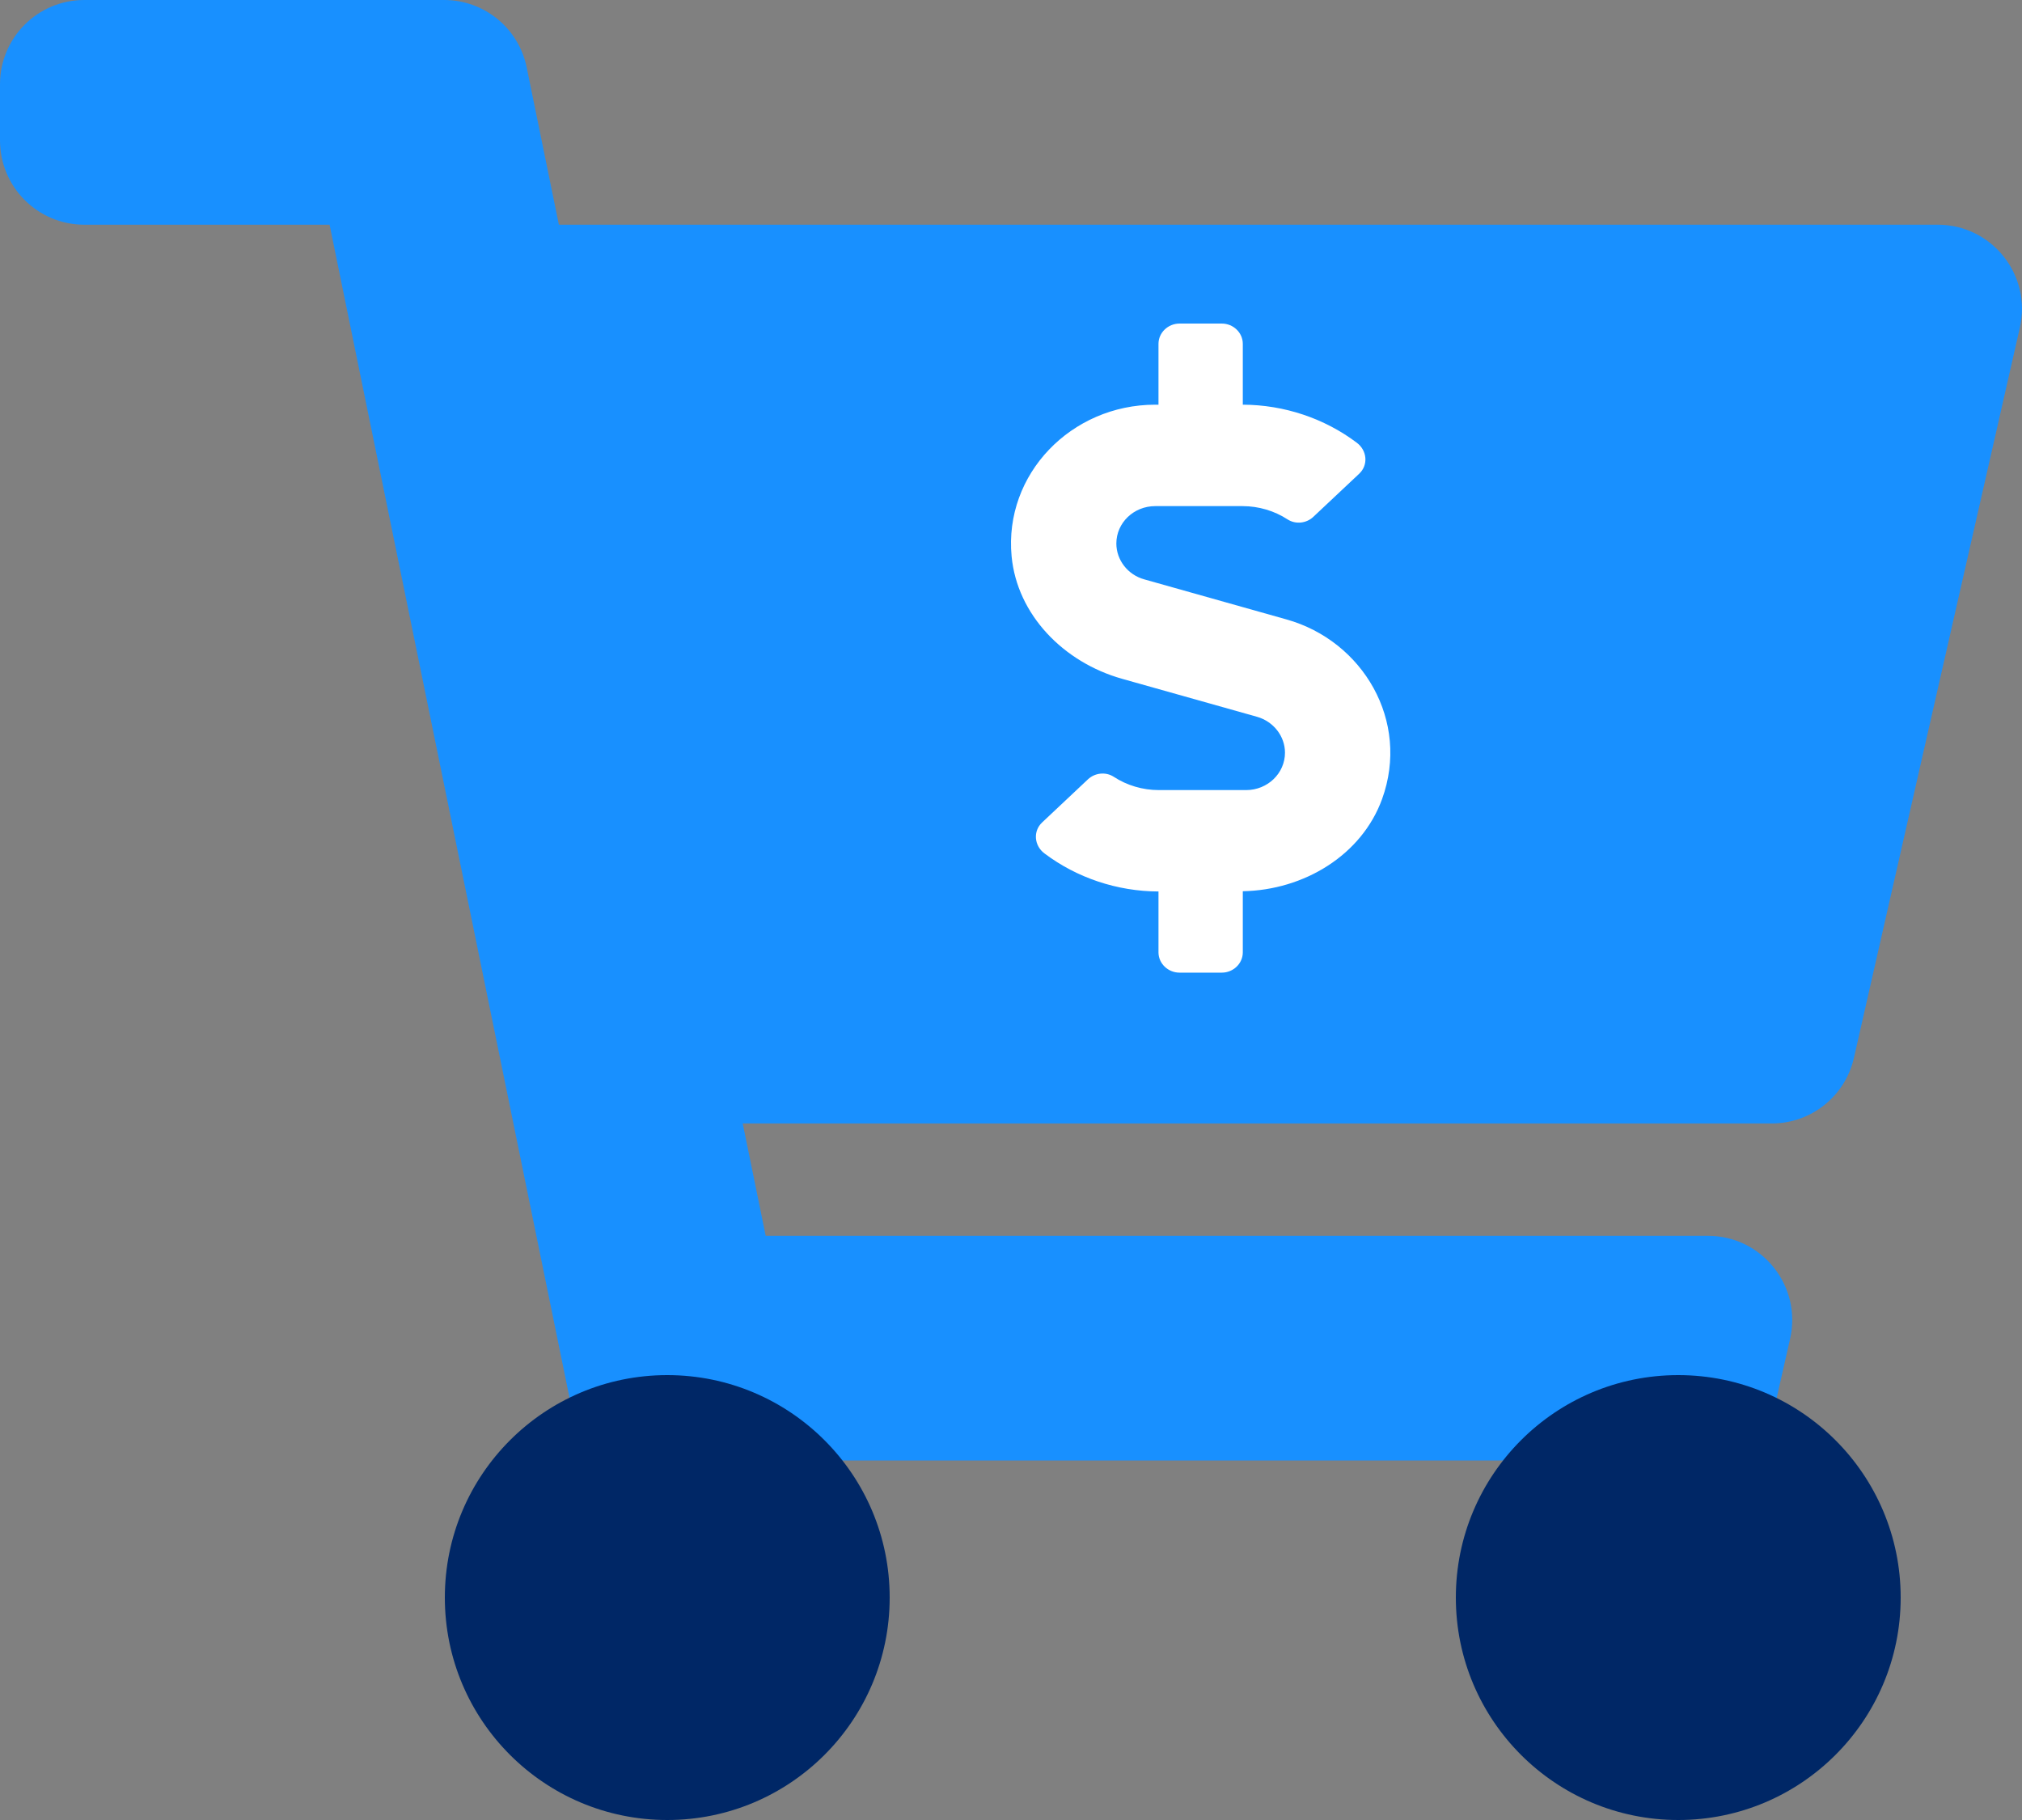
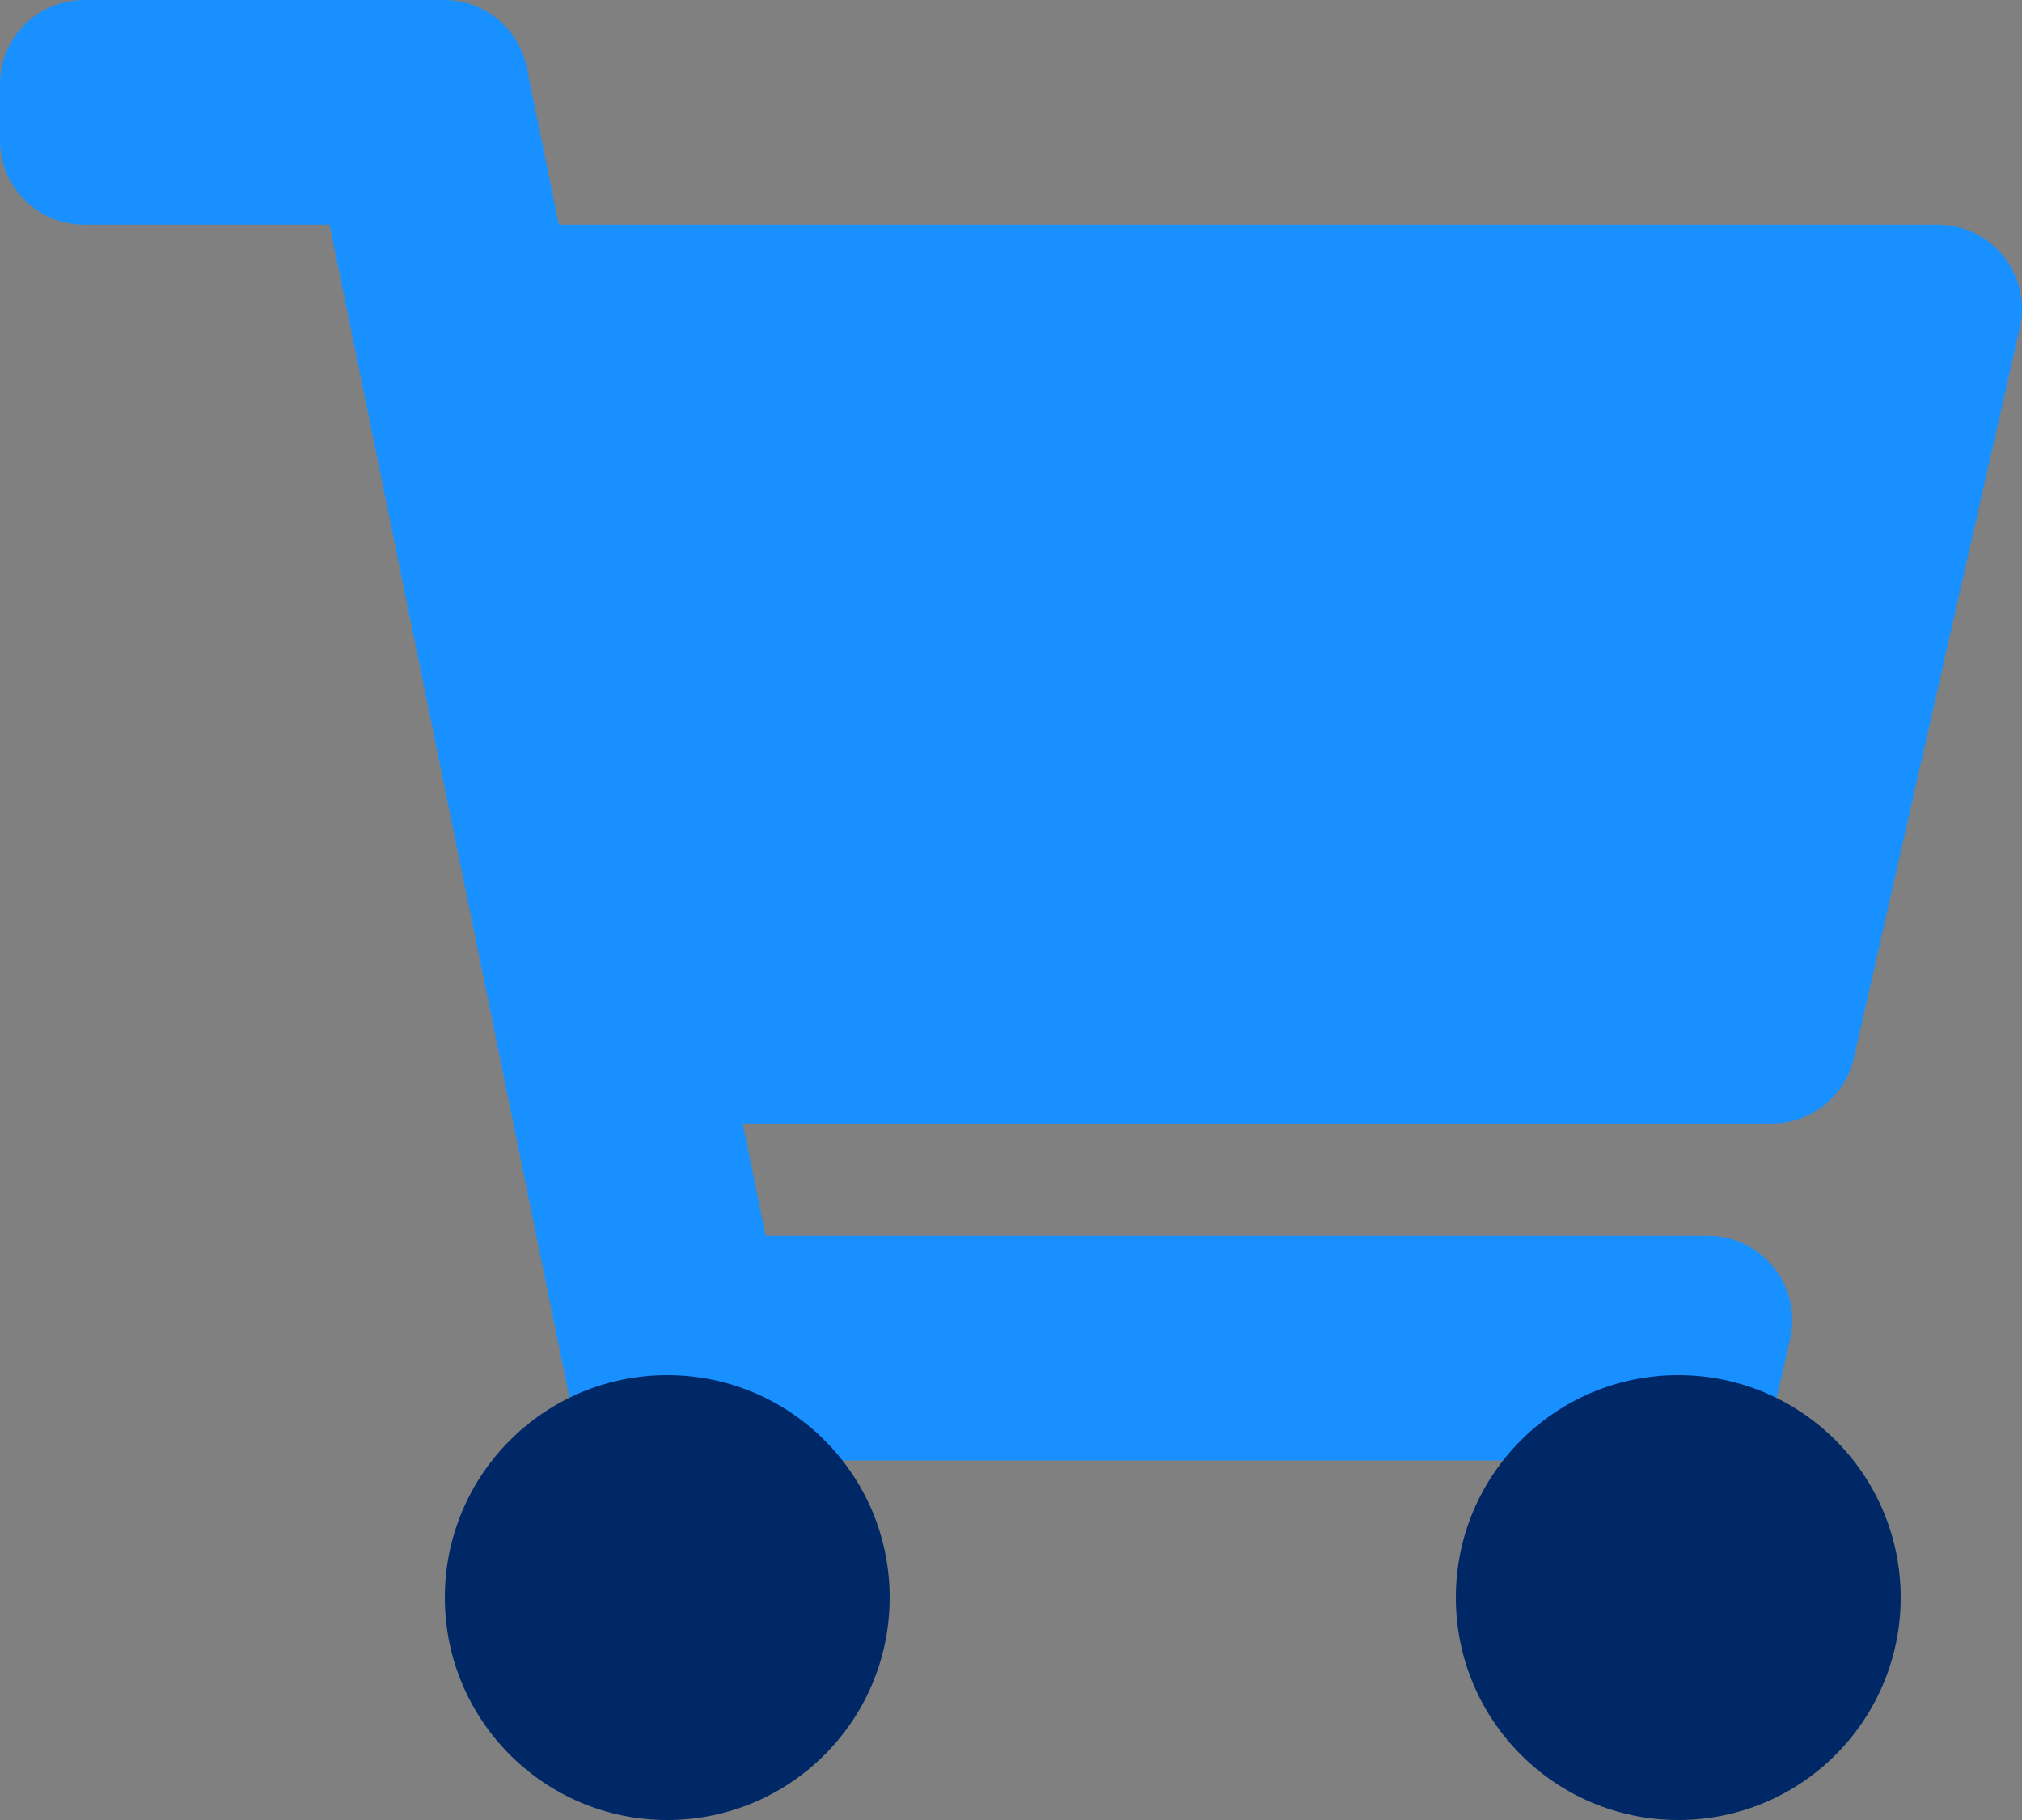
<svg xmlns="http://www.w3.org/2000/svg" width="50" height="45" viewBox="0 0 50 45" fill="none">
  <rect x="0" y="0" width="50" height="45" fill="#808080" stroke="none" />
-   <path d="M45.844 26.156L49.947 8.101C50.244 6.797 49.253 5.556 47.916 5.556H13.82L13.024 1.666C12.826 0.696 11.973 0 10.983 0H2.083C0.933 0 0 0.933 0 2.083V3.472C0 4.623 0.933 5.556 2.083 5.556H8.15L14.248 35.368C12.789 36.207 11.806 37.78 11.806 39.583C11.806 42.268 13.982 44.444 16.667 44.444C19.351 44.444 21.528 42.268 21.528 39.583C21.528 38.223 20.968 36.993 20.067 36.111H38.266C37.365 36.993 36.806 38.223 36.806 39.583C36.806 42.268 38.982 44.444 41.667 44.444C44.351 44.444 46.528 42.268 46.528 39.583C46.528 37.659 45.409 35.995 43.787 35.208L44.266 33.101C44.562 31.797 43.571 30.556 42.234 30.556H18.934L18.366 27.778H43.812C44.785 27.778 45.628 27.105 45.844 26.156Z" fill="#1890FF" />
-   <path d="M31.814 15.316L28.296 14.325C27.888 14.213 27.605 13.846 27.605 13.438C27.605 12.927 28.035 12.514 28.566 12.514H30.726C31.123 12.514 31.514 12.63 31.84 12.843C32.039 12.971 32.306 12.94 32.475 12.78L33.609 11.714C33.84 11.498 33.807 11.138 33.55 10.946C32.752 10.345 31.755 10.009 30.732 10.006V8.502C30.732 8.226 30.498 8 30.211 8H29.169C28.882 8 28.647 8.226 28.647 8.502V10.006H28.566C26.491 10.006 24.823 11.721 25.015 13.755C25.152 15.2 26.299 16.375 27.745 16.783L31.084 17.723C31.491 17.839 31.775 18.203 31.775 18.61C31.775 19.121 31.345 19.535 30.814 19.535H28.654C28.256 19.535 27.866 19.419 27.54 19.206C27.341 19.077 27.074 19.109 26.904 19.268L25.771 20.334C25.54 20.55 25.572 20.911 25.829 21.102C26.628 21.704 27.625 22.039 28.647 22.042V23.547C28.647 23.823 28.882 24.049 29.169 24.049H30.211C30.498 24.049 30.732 23.823 30.732 23.547V22.036C32.25 22.008 33.674 21.14 34.176 19.757C34.876 17.827 33.7 15.846 31.814 15.316Z" fill="white" />
+   <path d="M45.844 26.156L49.947 8.101C50.244 6.797 49.253 5.556 47.916 5.556H13.82L13.024 1.666C12.826 0.696 11.973 0 10.983 0H2.083C0.933 0 0 0.933 0 2.083V3.472C0 4.623 0.933 5.556 2.083 5.556H8.15L14.248 35.368C12.789 36.207 11.806 37.78 11.806 39.583C11.806 42.268 13.982 44.444 16.667 44.444C19.351 44.444 21.528 42.268 21.528 39.583C21.528 38.223 20.968 36.993 20.067 36.111H38.266C37.365 36.993 36.806 38.223 36.806 39.583C44.351 44.444 46.528 42.268 46.528 39.583C46.528 37.659 45.409 35.995 43.787 35.208L44.266 33.101C44.562 31.797 43.571 30.556 42.234 30.556H18.934L18.366 27.778H43.812C44.785 27.778 45.628 27.105 45.844 26.156Z" fill="#1890FF" />
  <circle cx="16.5" cy="39.5" r="5.5" fill="#002766" />
  <circle cx="41.5" cy="39.5" r="5.5" fill="#002766" />
</svg>